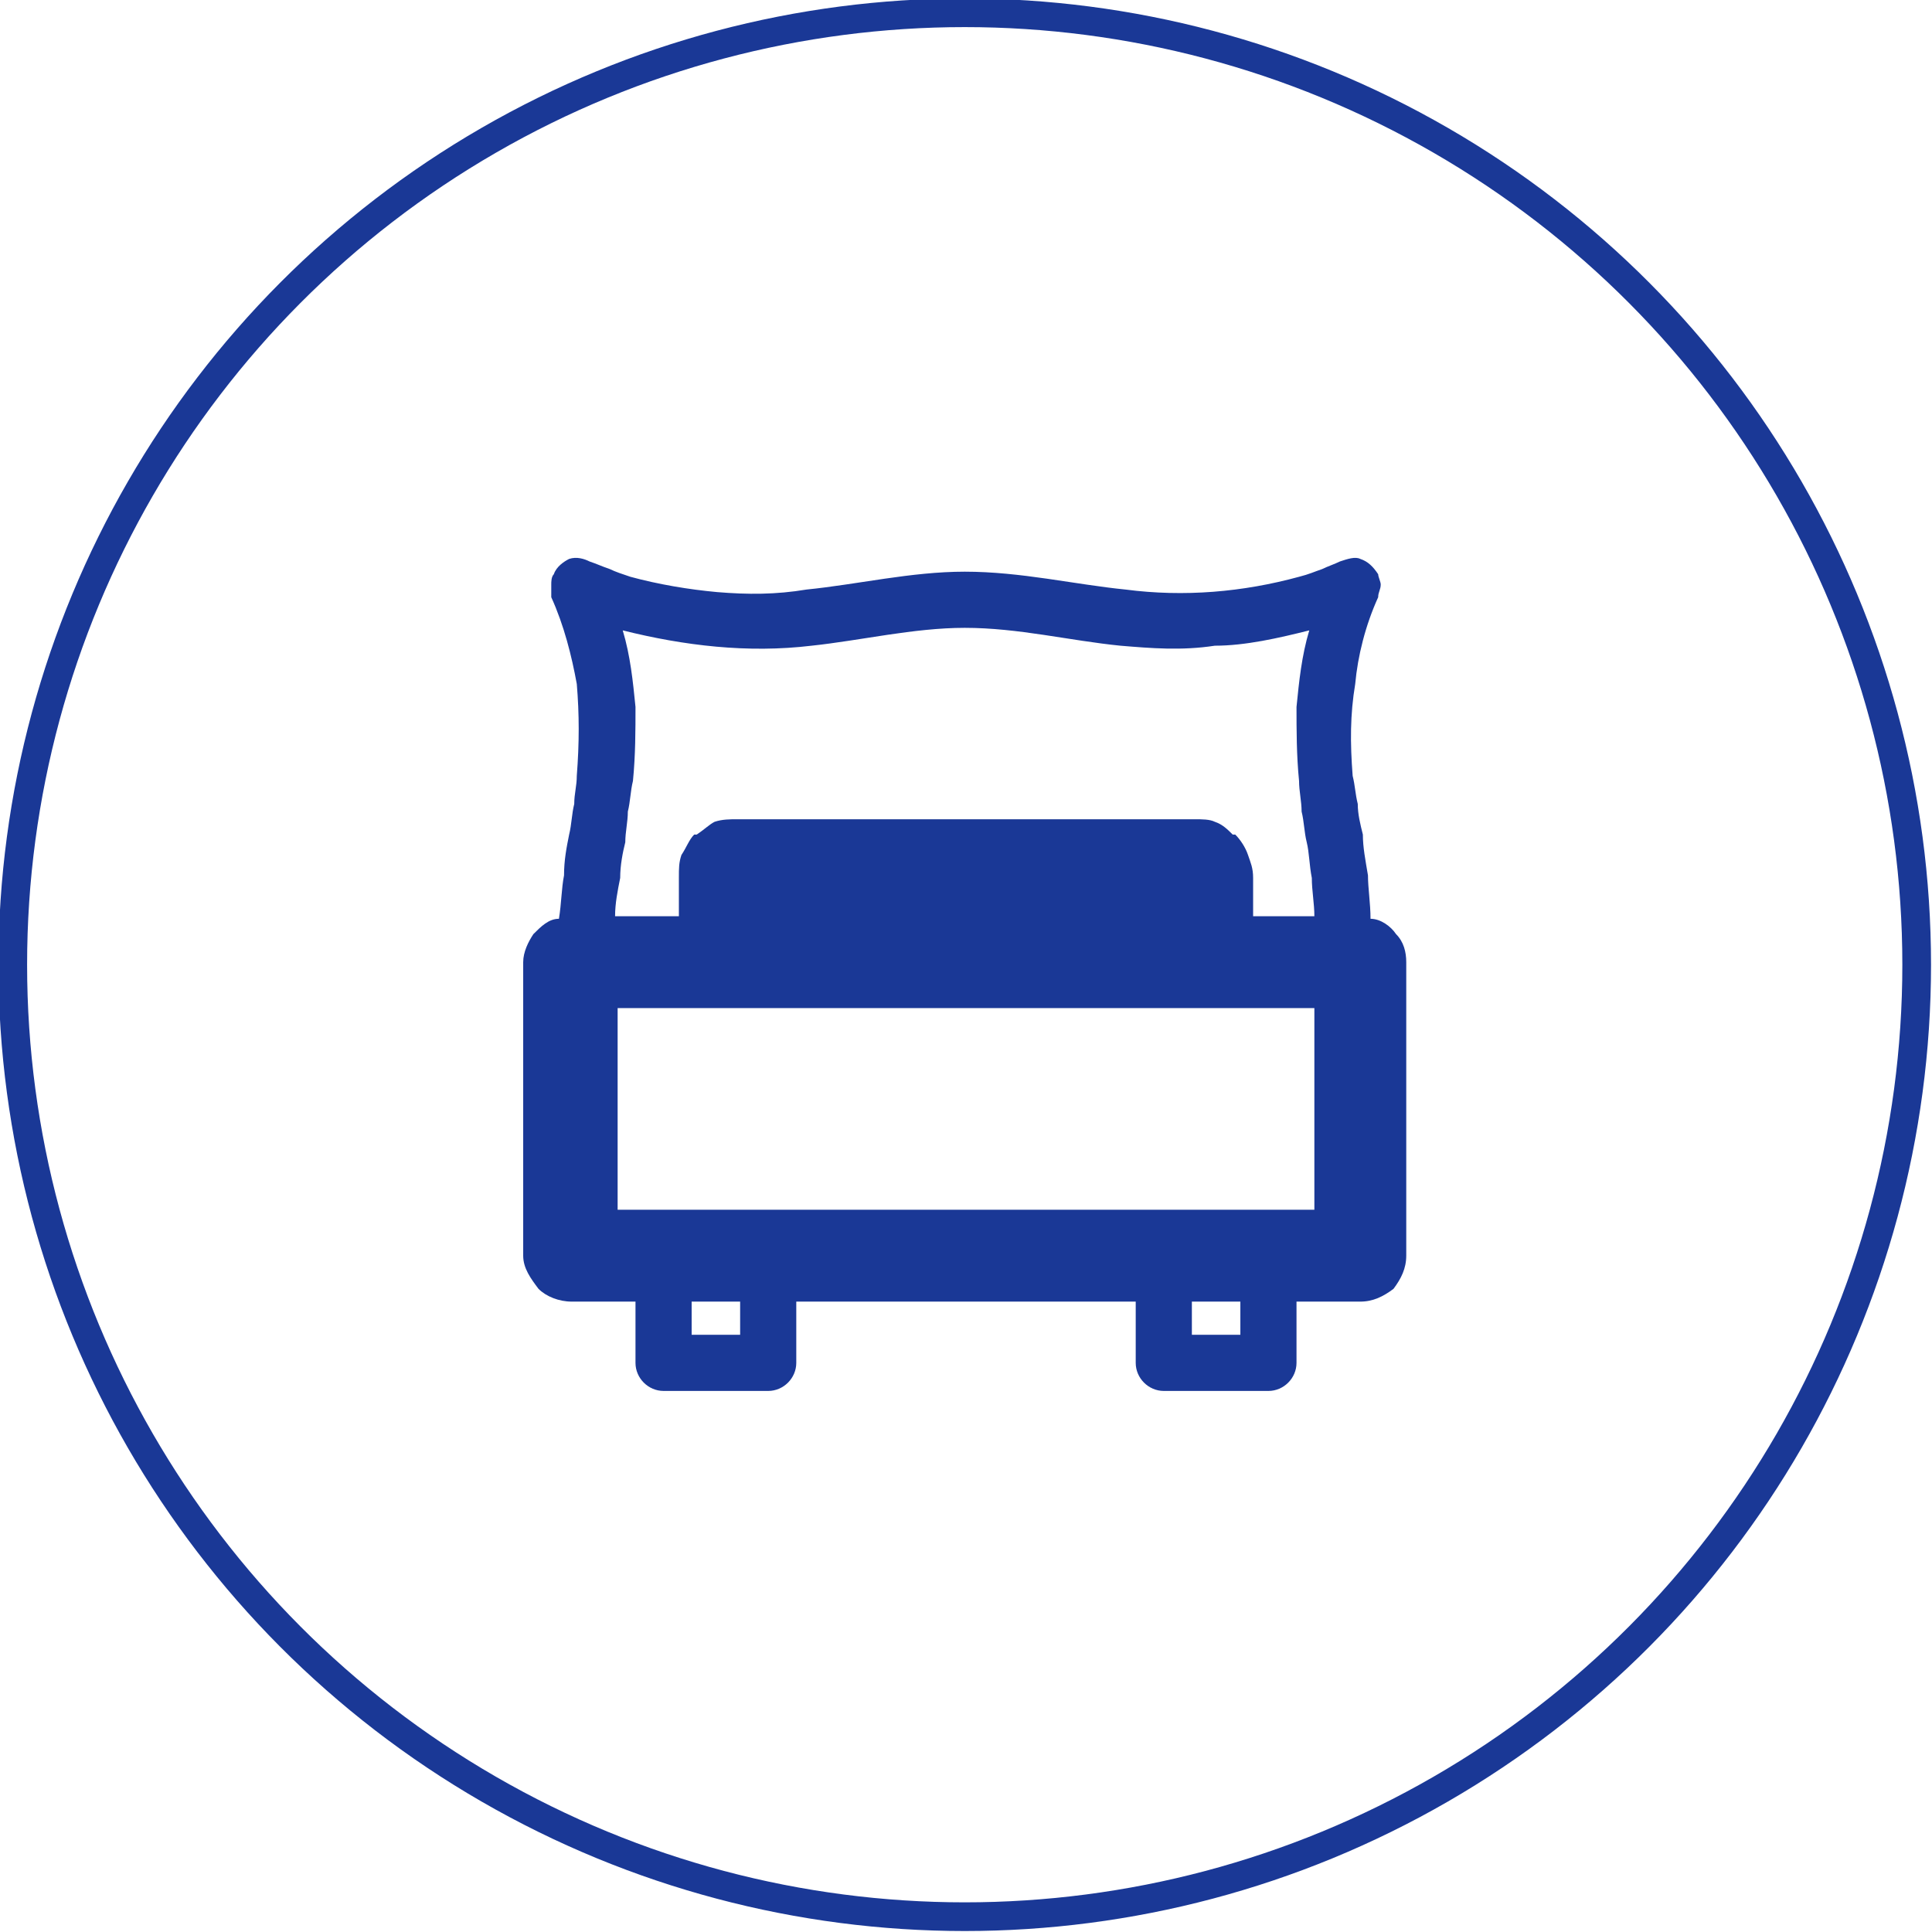
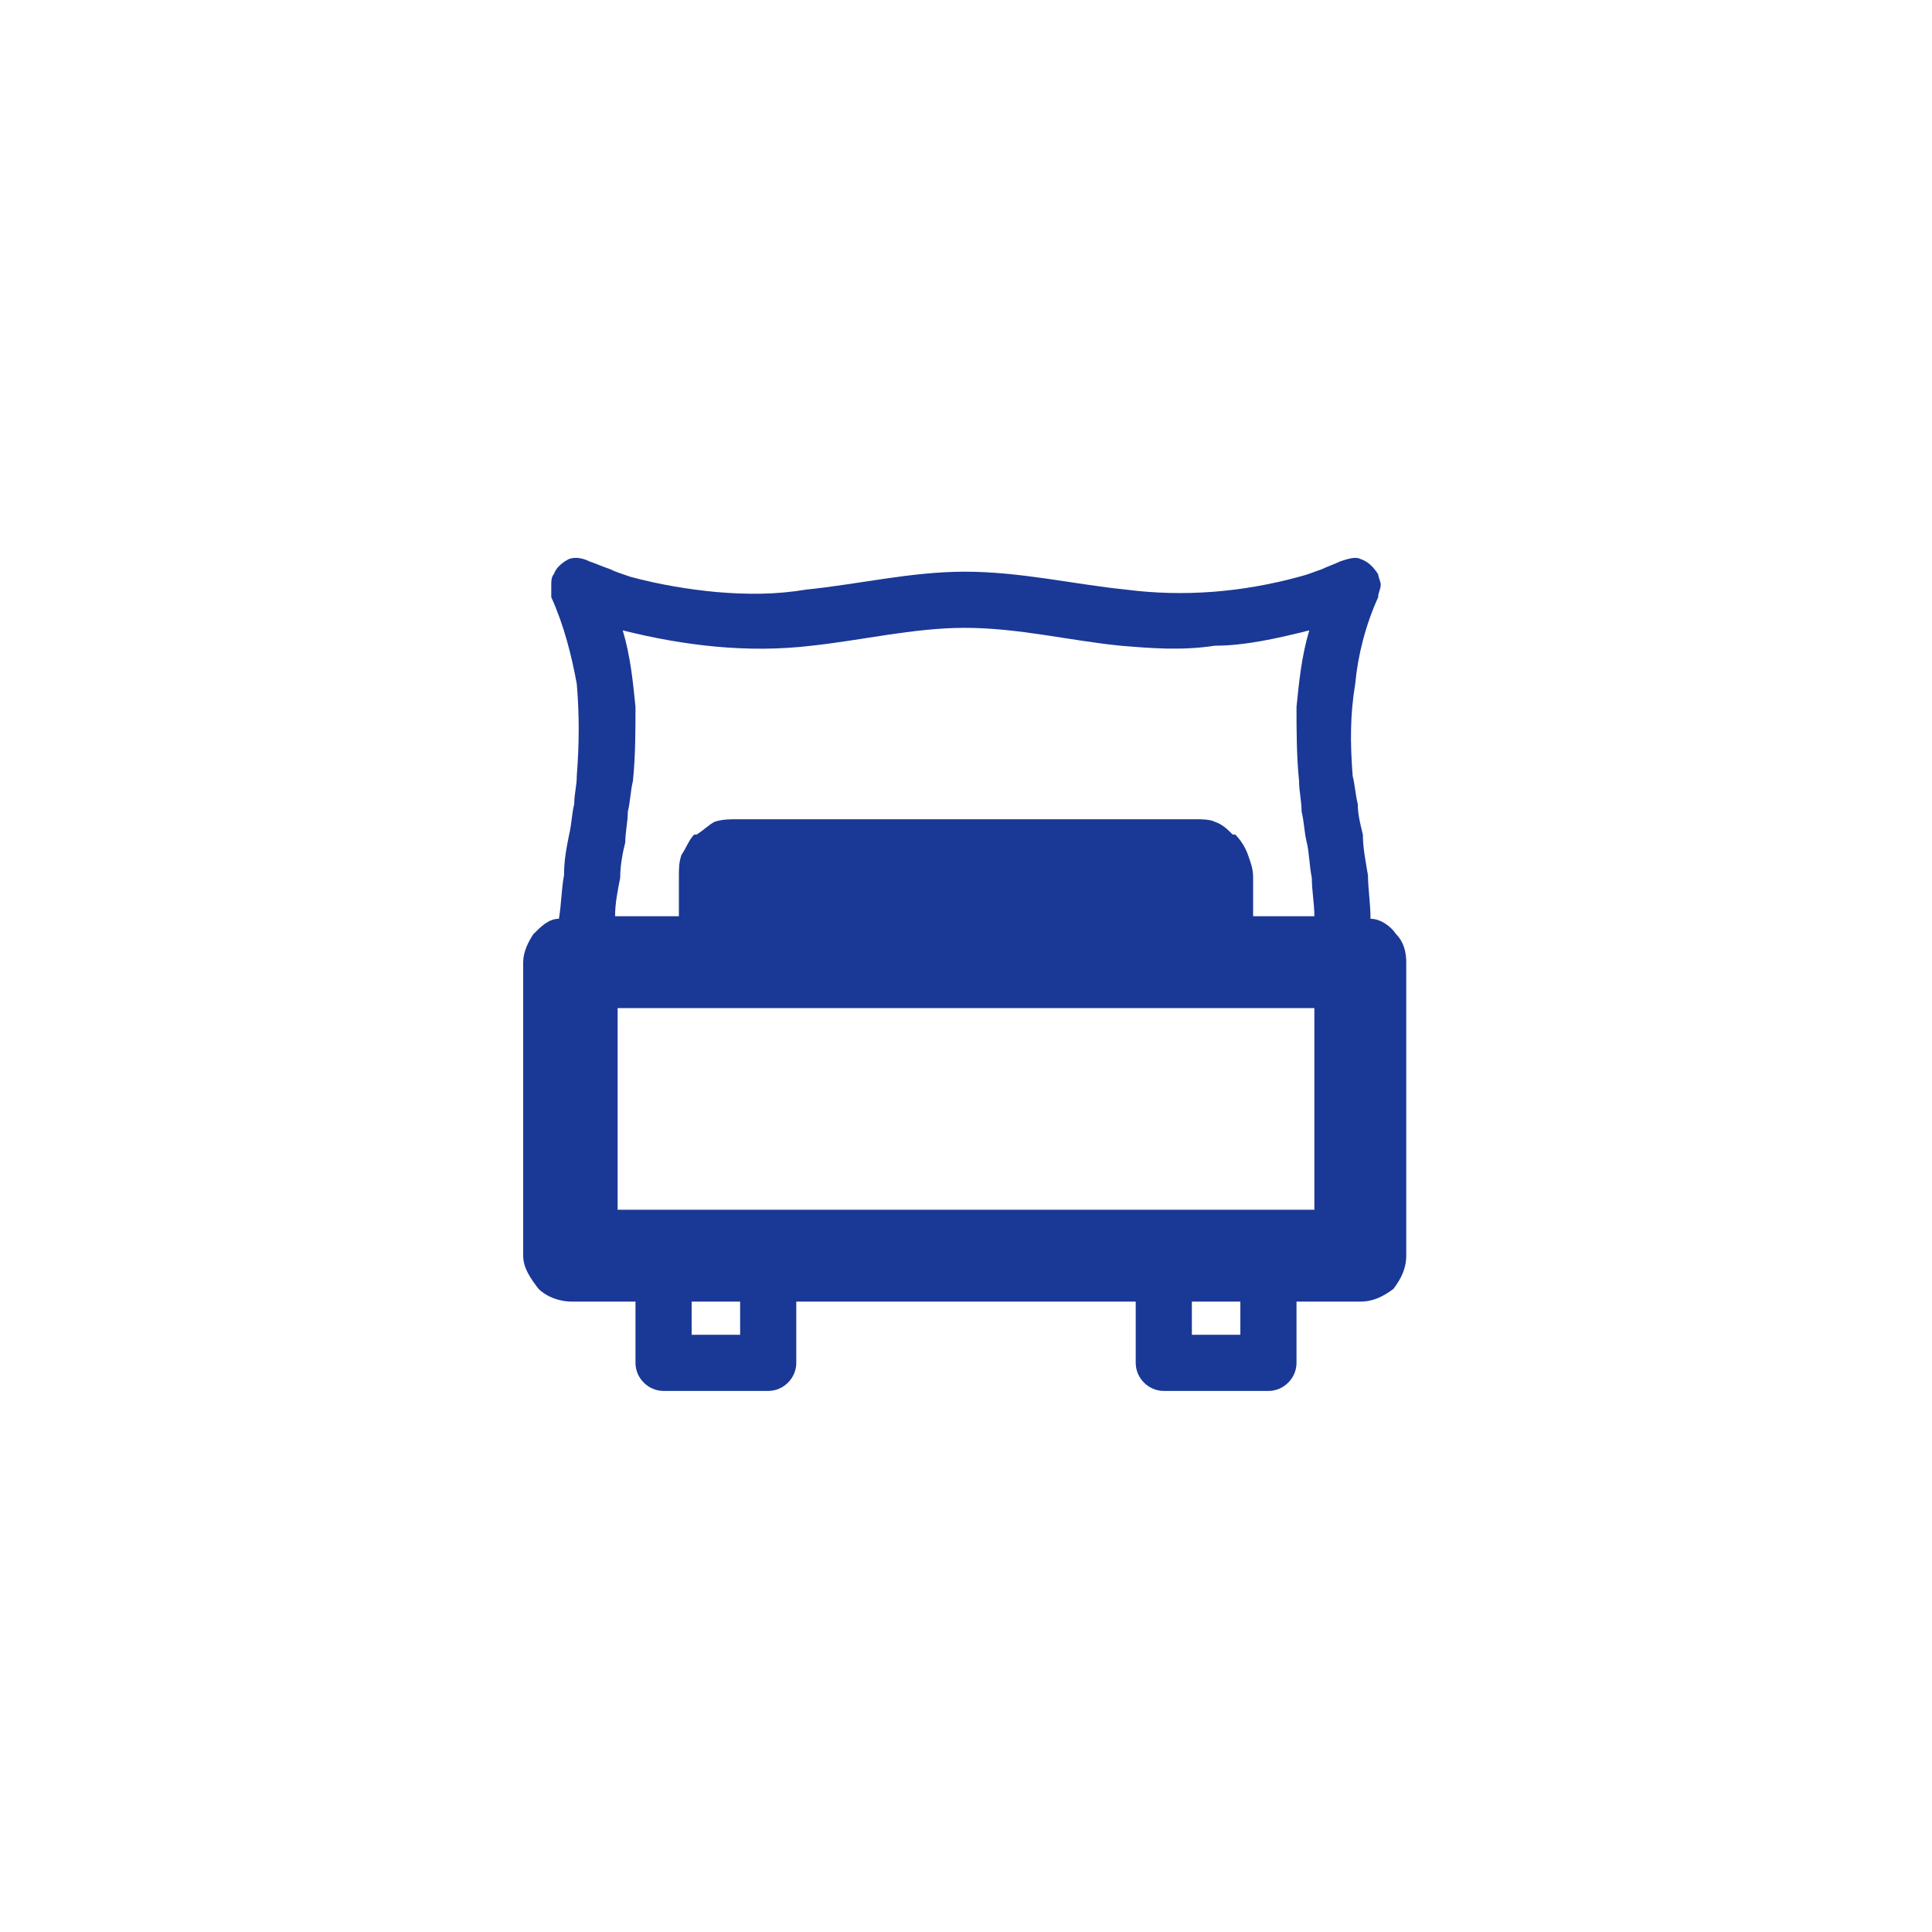
<svg xmlns="http://www.w3.org/2000/svg" xml:space="preserve" width="16.832mm" height="16.832mm" version="1.1" shape-rendering="geometricPrecision" text-rendering="geometricPrecision" image-rendering="optimizeQuality" fill-rule="evenodd" clip-rule="evenodd" viewBox="0 0 757 757">
  <g id="lilBed">
-     <circle fill="none" stroke="#1A3896" stroke-width="11.238" cx="378" cy="378" r="373" />
-     <path fill="#1A3896" fill-rule="nonzero" d="M289 321l179 0c3,0 6,0 8,1 3,1 5,3 7,5l1 0 0 0c2,2 4,5 5,8 1,3 2,5 2,9l0 13 0 1 0 1 24 0c0,-5 -1,-10 -1,-15 -1,-5 -1,-10 -2,-14 -1,-4 -1,-8 -2,-12 0,-4 -1,-8 -1,-12 -1,-10 -1,-20 -1,-29 1,-10 2,-20 5,-30 -12,3 -25,6 -37,6 -13,2 -25,1 -37,0 -20,-2 -40,-7 -61,-7 -20,0 -41,5 -60,7 -25,3 -50,0 -74,-6 3,10 4,20 5,30 0,9 0,19 -1,29 -1,4 -1,8 -2,12 0,4 -1,8 -1,12 -1,4 -2,9 -2,14 -1,5 -2,10 -2,15l25 0 0 -15c0,-4 0,-6 1,-9 2,-3 3,-6 5,-8l1 0 0 0c3,-2 5,-4 7,-5 3,-1 6,-1 9,-1l0 0zm0 21l179 0c0,0 0,0 0,0l0 1 0 0 1 0c0,0 0,0 0,0 0,0 0,0 0,1l0 13c0,0 0,0 0,0l0 0 0 1c-1,0 -1,0 -1,0 0,0 0,0 0,0l-179 0c0,0 -1,0 -1,0 0,0 0,0 0,0l0 -1c0,0 0,0 0,0 0,0 0,0 0,0l0 -13c0,-1 0,-1 0,-1 0,0 0,0 0,0l0 0c0,0 0,-1 0,-1l1 0 0 0zm-47 53l0 79 273 0 0 -79 -273 0 0 0zm70 115l0 24c0,6 -5,11 -11,11l-41 0c-6,0 -11,-5 -11,-11l0 -24 -25 0c-5,0 -10,-2 -13,-5 -3,-4 -6,-8 -6,-13l0 -115c0,-4 2,-8 4,-11 3,-3 6,-6 10,-6 1,-6 1,-12 2,-17 0,-6 1,-11 2,-16 1,-4 1,-8 2,-12 0,-4 1,-7 1,-11 1,-13 1,-24 0,-36 -2,-11 -5,-23 -10,-34 0,-2 0,-3 0,-5 0,-1 0,-3 1,-4 1,-3 4,-5 6,-6 3,-1 6,0 8,1 3,1 5,2 8,3 2,1 5,2 8,3 11,3 23,5 34,6 12,1 23,1 35,-1 20,-2 41,-7 62,-7 22,0 43,5 63,7 23,3 46,1 68,-5 4,-1 6,-2 9,-3 2,-1 5,-2 7,-3 3,-1 6,-2 8,-1 3,1 5,3 7,6 0,1 1,3 1,4 0,2 -1,3 -1,5 -5,11 -8,23 -9,34 -2,12 -2,23 -1,36 1,4 1,7 2,11 0,4 1,8 2,12 0,5 1,10 2,16 0,5 1,11 1,17 4,0 8,3 10,6 3,3 4,7 4,11l0 115c0,5 -2,9 -5,13 -4,3 -8,5 -13,5l-25 0 0 24c0,6 -5,11 -11,11l-41 0c-6,0 -11,-5 -11,-11l0 -24 -133 0 0 0zm155 0l0 13 19 0 0 -13 -19 0 0 0zm-177 0l-19 0 0 13 19 0 0 -13z" />
+     <path fill="#1A3896" fill-rule="nonzero" d="M289 321l179 0c3,0 6,0 8,1 3,1 5,3 7,5l1 0 0 0c2,2 4,5 5,8 1,3 2,5 2,9l0 13 0 1 0 1 24 0c0,-5 -1,-10 -1,-15 -1,-5 -1,-10 -2,-14 -1,-4 -1,-8 -2,-12 0,-4 -1,-8 -1,-12 -1,-10 -1,-20 -1,-29 1,-10 2,-20 5,-30 -12,3 -25,6 -37,6 -13,2 -25,1 -37,0 -20,-2 -40,-7 -61,-7 -20,0 -41,5 -60,7 -25,3 -50,0 -74,-6 3,10 4,20 5,30 0,9 0,19 -1,29 -1,4 -1,8 -2,12 0,4 -1,8 -1,12 -1,4 -2,9 -2,14 -1,5 -2,10 -2,15l25 0 0 -15c0,-4 0,-6 1,-9 2,-3 3,-6 5,-8l1 0 0 0c3,-2 5,-4 7,-5 3,-1 6,-1 9,-1l0 0zm0 21l179 0c0,0 0,0 0,0l0 1 0 0 1 0c0,0 0,0 0,0 0,0 0,0 0,1c0,0 0,0 0,0l0 0 0 1c-1,0 -1,0 -1,0 0,0 0,0 0,0l-179 0c0,0 -1,0 -1,0 0,0 0,0 0,0l0 -1c0,0 0,0 0,0 0,0 0,0 0,0l0 -13c0,-1 0,-1 0,-1 0,0 0,0 0,0l0 0c0,0 0,-1 0,-1l1 0 0 0zm-47 53l0 79 273 0 0 -79 -273 0 0 0zm70 115l0 24c0,6 -5,11 -11,11l-41 0c-6,0 -11,-5 -11,-11l0 -24 -25 0c-5,0 -10,-2 -13,-5 -3,-4 -6,-8 -6,-13l0 -115c0,-4 2,-8 4,-11 3,-3 6,-6 10,-6 1,-6 1,-12 2,-17 0,-6 1,-11 2,-16 1,-4 1,-8 2,-12 0,-4 1,-7 1,-11 1,-13 1,-24 0,-36 -2,-11 -5,-23 -10,-34 0,-2 0,-3 0,-5 0,-1 0,-3 1,-4 1,-3 4,-5 6,-6 3,-1 6,0 8,1 3,1 5,2 8,3 2,1 5,2 8,3 11,3 23,5 34,6 12,1 23,1 35,-1 20,-2 41,-7 62,-7 22,0 43,5 63,7 23,3 46,1 68,-5 4,-1 6,-2 9,-3 2,-1 5,-2 7,-3 3,-1 6,-2 8,-1 3,1 5,3 7,6 0,1 1,3 1,4 0,2 -1,3 -1,5 -5,11 -8,23 -9,34 -2,12 -2,23 -1,36 1,4 1,7 2,11 0,4 1,8 2,12 0,5 1,10 2,16 0,5 1,11 1,17 4,0 8,3 10,6 3,3 4,7 4,11l0 115c0,5 -2,9 -5,13 -4,3 -8,5 -13,5l-25 0 0 24c0,6 -5,11 -11,11l-41 0c-6,0 -11,-5 -11,-11l0 -24 -133 0 0 0zm155 0l0 13 19 0 0 -13 -19 0 0 0zm-177 0l-19 0 0 13 19 0 0 -13z" />
  </g>
</svg>